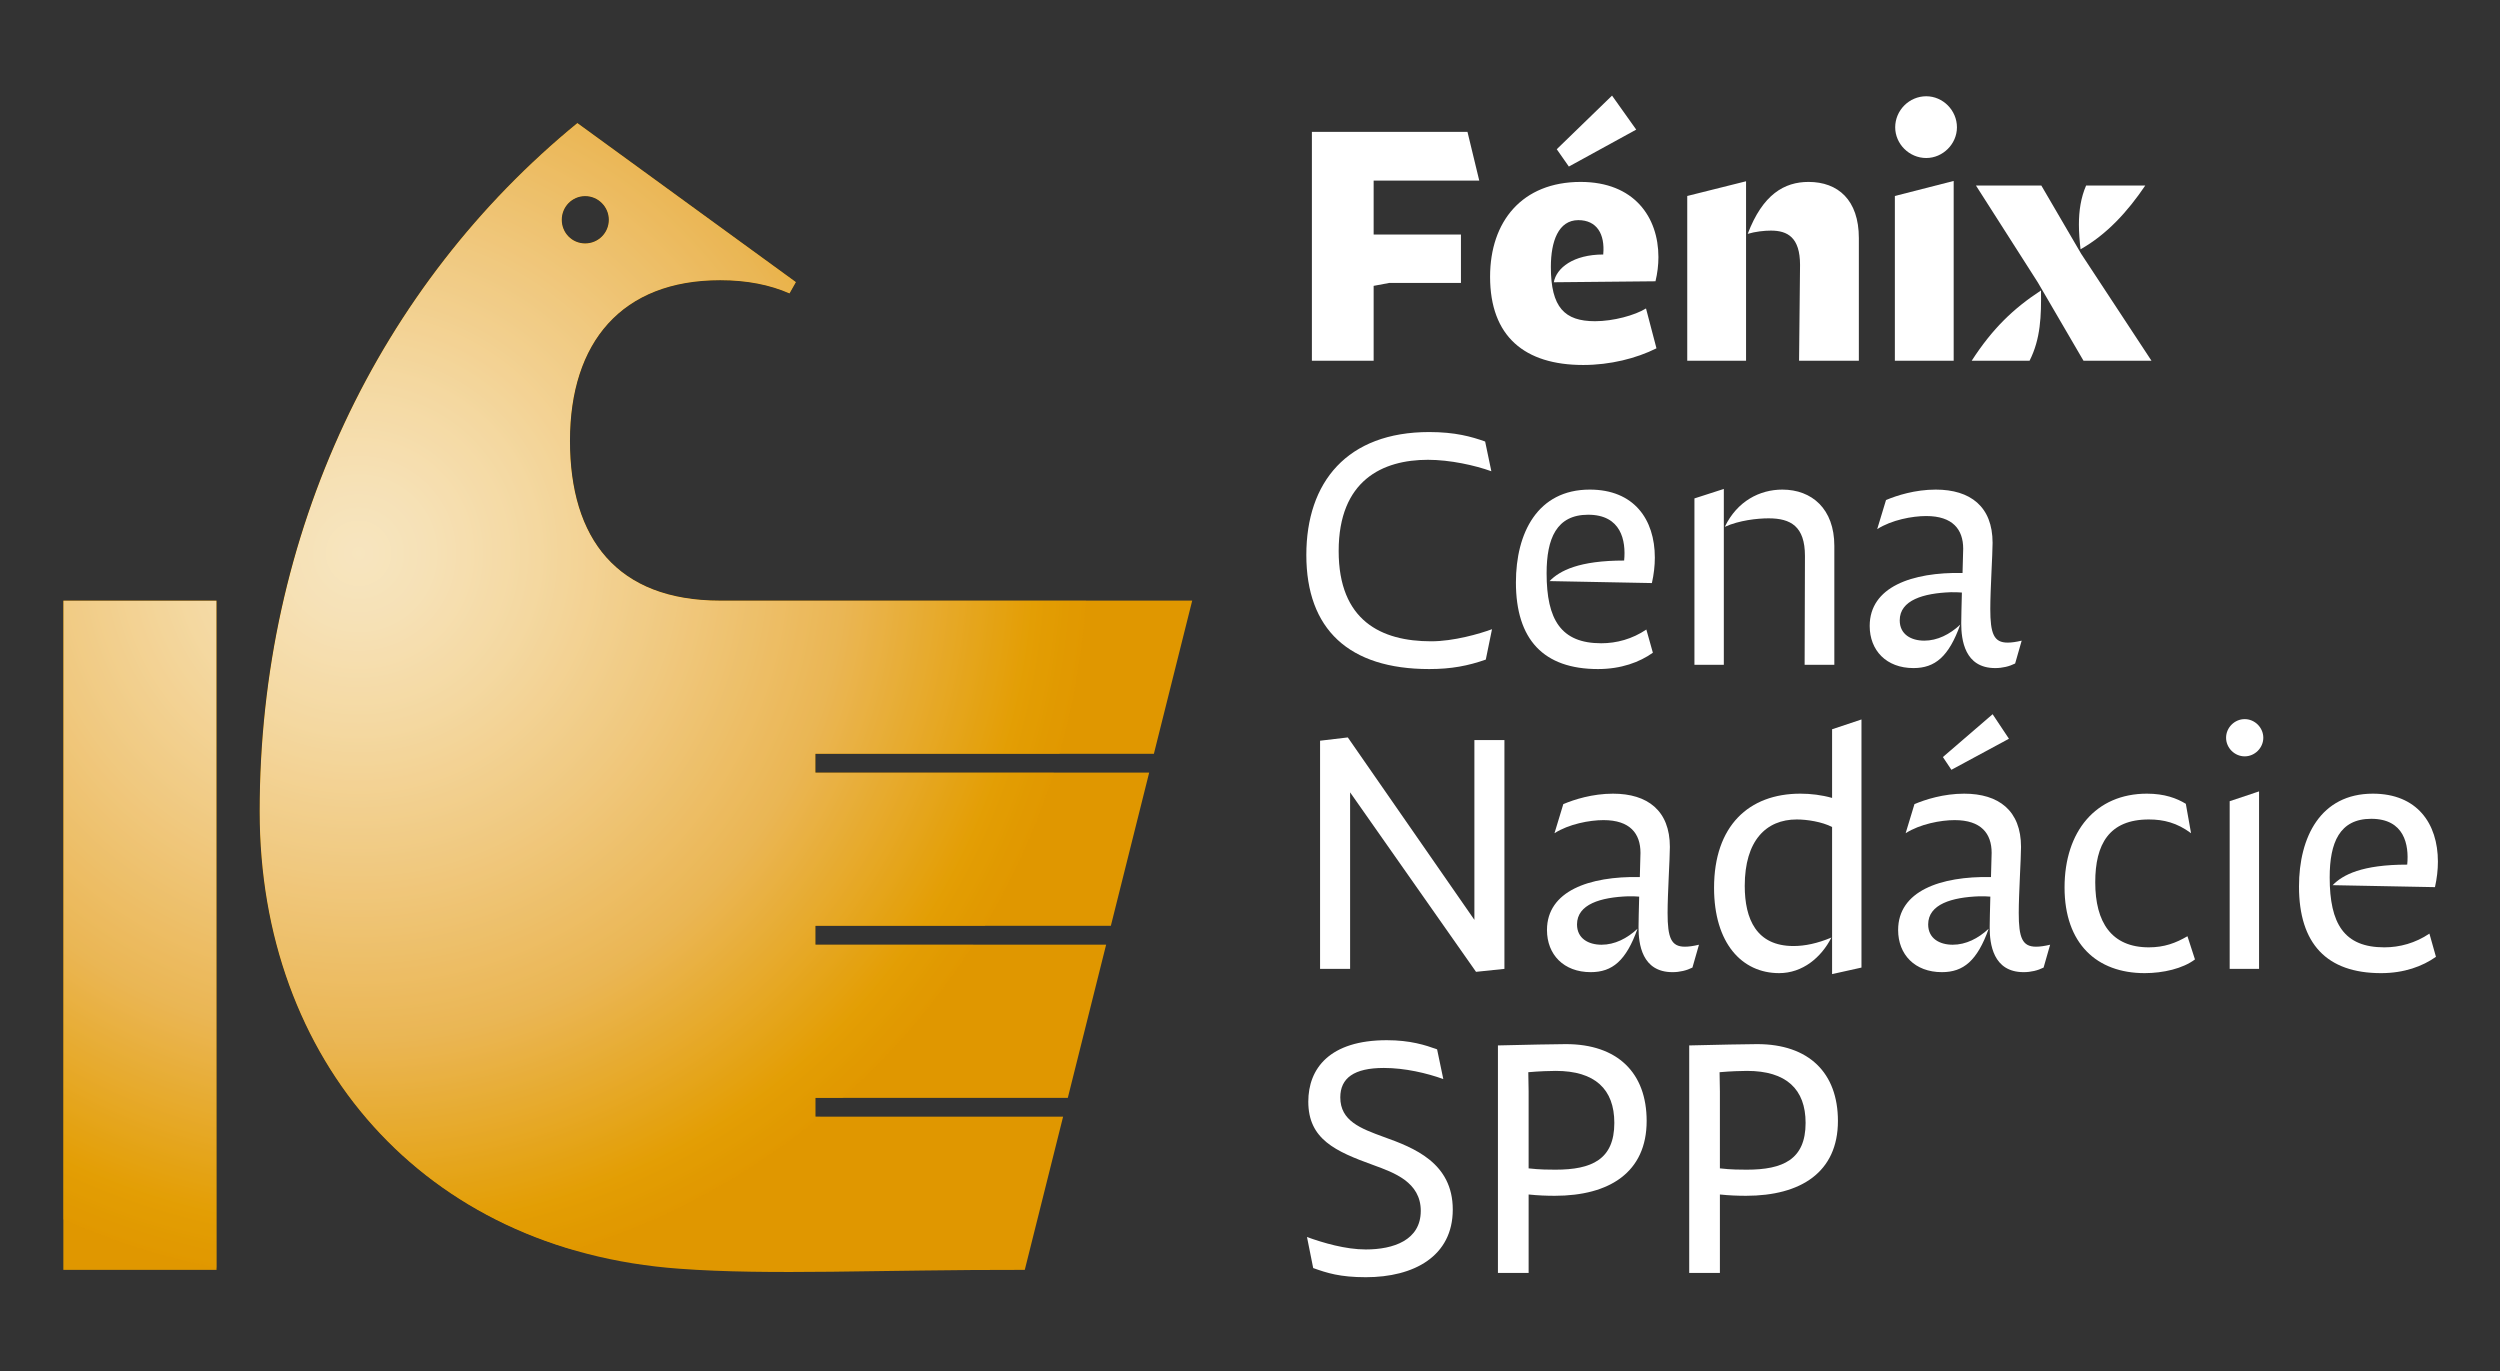
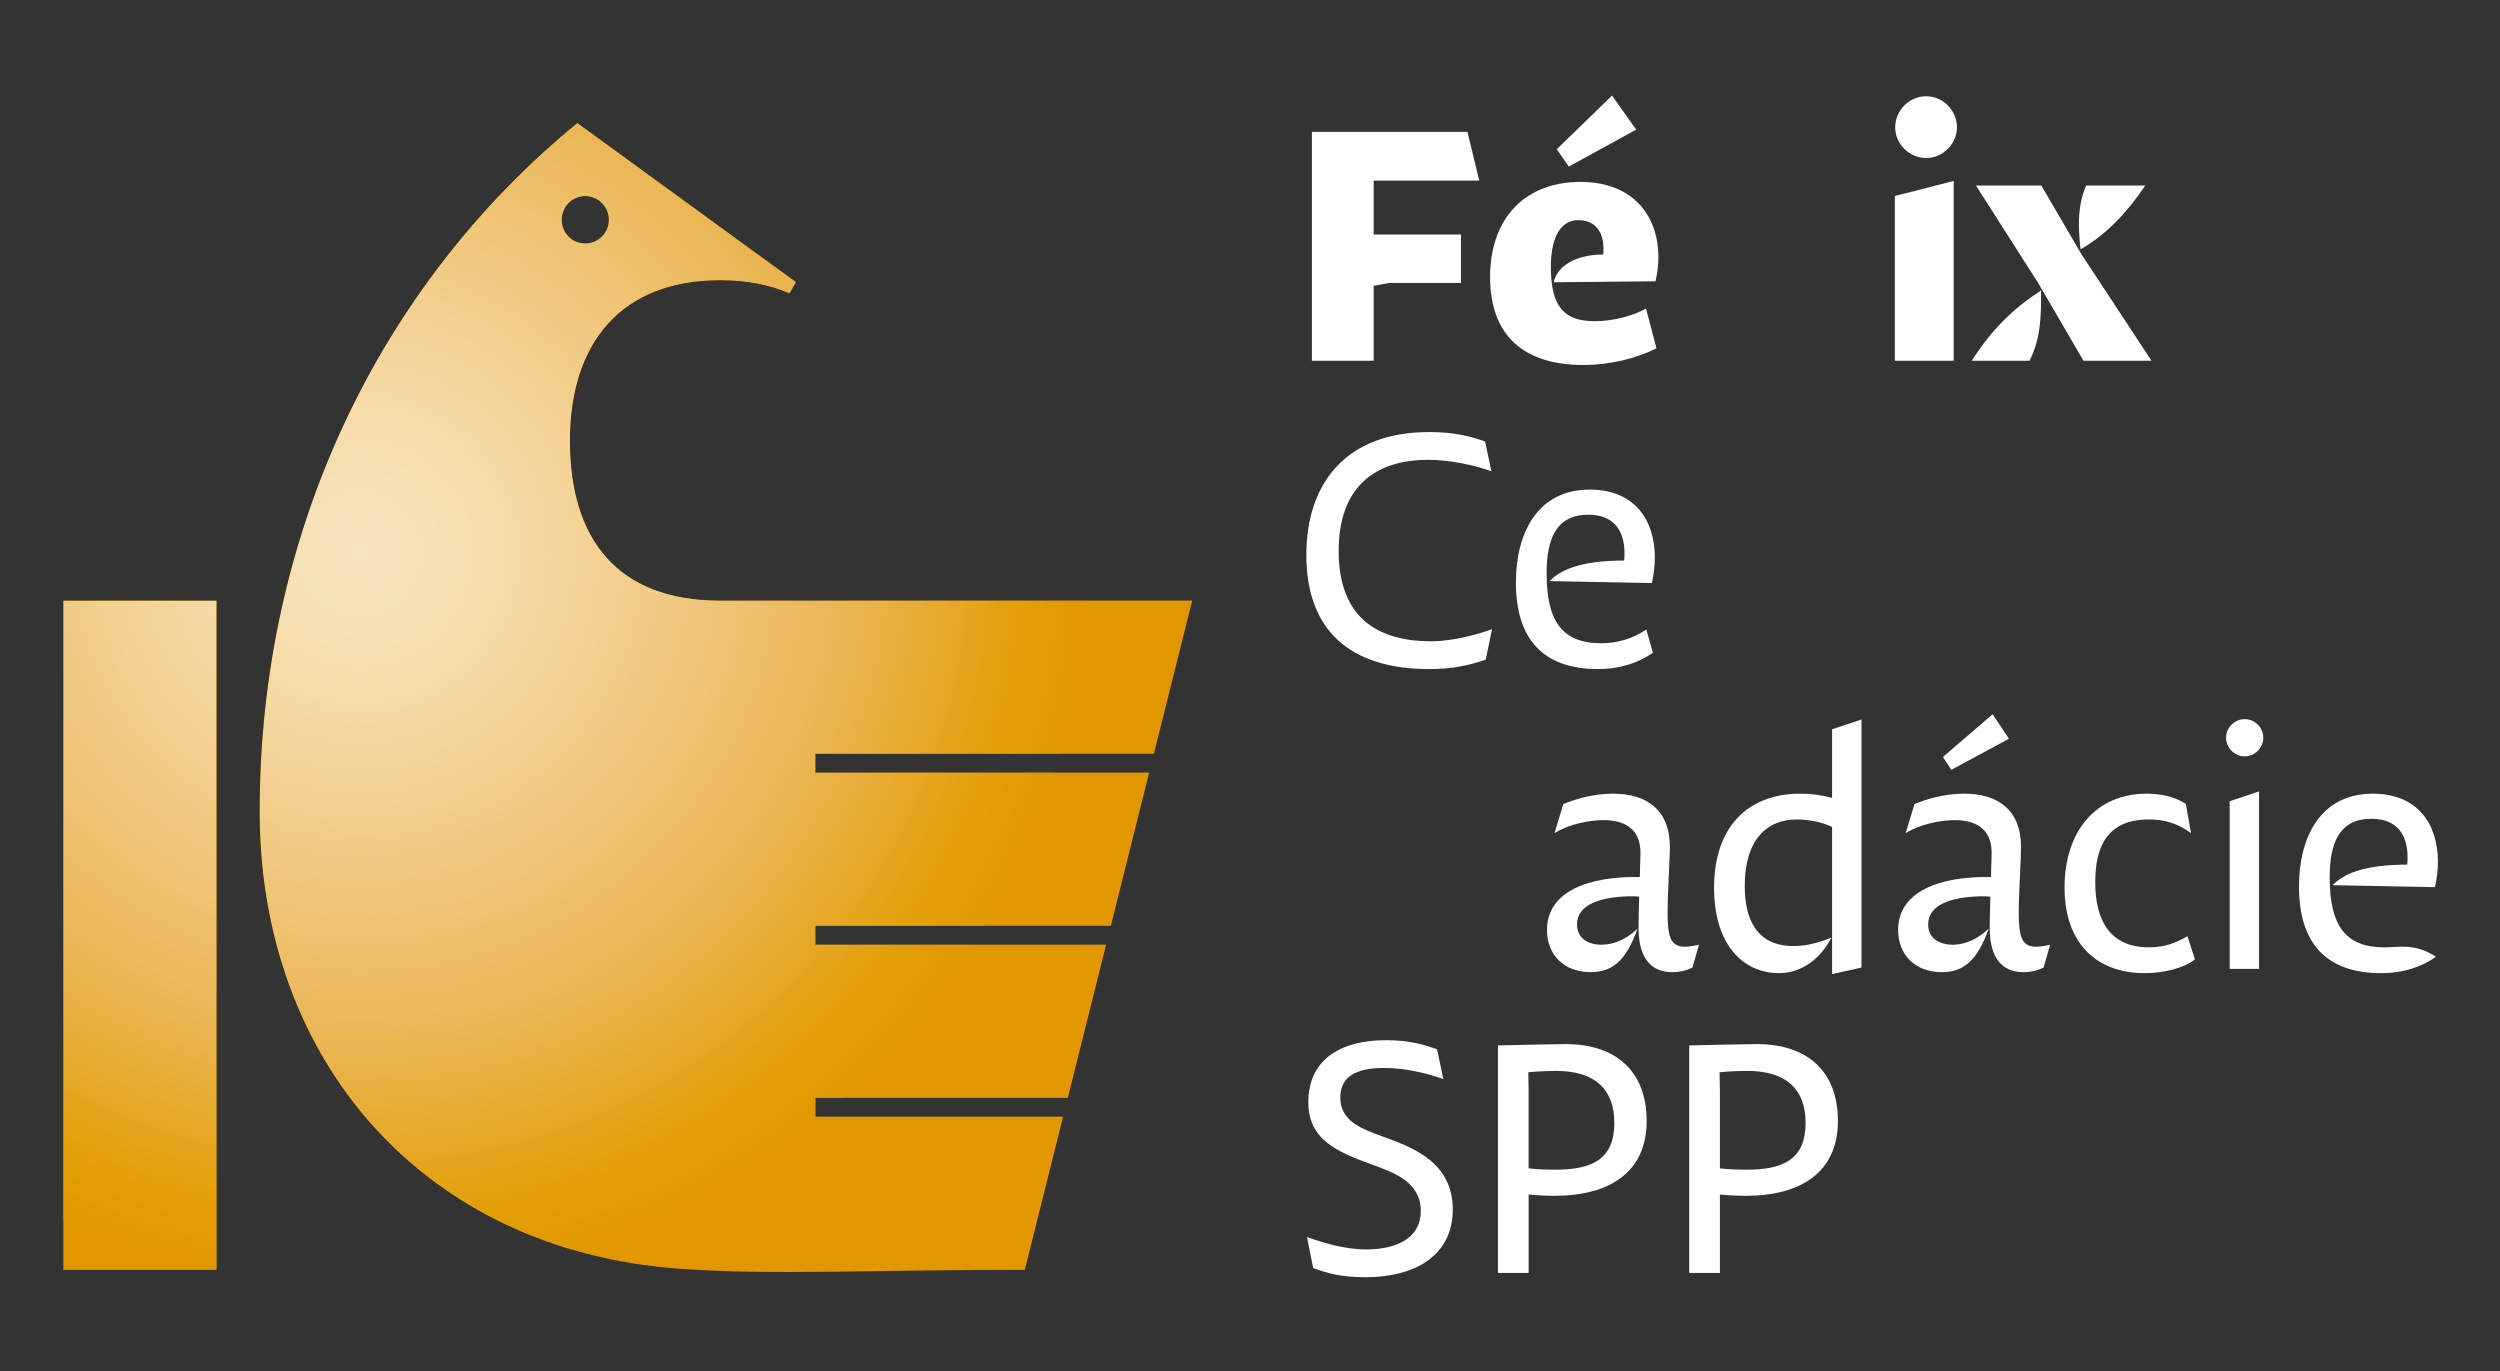
<svg xmlns="http://www.w3.org/2000/svg" width="100%" height="100%" viewBox="0 0 620 340" version="1.1" xml:space="preserve" style="fill-rule:evenodd;clip-rule:evenodd;stroke-linejoin:round;stroke-miterlimit:2;">
  <rect x="0" y="0" width="620" height="340" fill="#333333" stroke="none" />
  <g transform="matrix(1,0,0,1,-110.945,-127.638)">
    <path d="M436.294,217.1L451.609,217.1L451.609,198.531L455.501,197.802L473.259,197.802L473.259,185.81L451.609,185.81L451.609,172.42L477.8,172.42L474.881,160.349L436.294,160.349L436.294,217.1Z" style="fill:white;fill-rule:nonzero;" />
    <g>
      <path d="M506.514,207.298C498.966,207.298 495.558,203.889 495.558,193.833C495.558,187.51 497.424,182.232 502.375,182.232C506.92,182.232 509.027,185.642 508.543,190.756C501.156,190.756 496.937,194.076 496.289,197.639L521.506,197.396C521.992,195.372 522.235,193.348 522.235,191.404C522.235,181.503 516.239,172.755 502.942,172.755C488.426,172.755 480.485,182.557 480.485,196.262C480.485,211.105 489.074,218.154 503.591,218.154C510.242,218.154 516.725,216.534 521.749,214.022L519.155,204.132C516.4,205.837 511.054,207.298 506.514,207.298M516.726,159.781L510.73,151.348L497.018,164.646L500.021,168.944L516.726,159.781Z" style="fill:white;fill-rule:nonzero;" />
-       <path d="M529.381,217.099L543.967,217.099L543.967,172.592L529.381,176.241L529.381,217.099ZM544.372,185.638C546.238,185.07 548.511,184.827 550.134,184.827C554.273,184.827 557.356,186.53 557.356,193.341L557.113,217.099L571.941,217.099L571.941,186.692C571.941,177.211 566.756,172.755 559.463,172.755C553.461,172.755 548.106,175.836 544.372,185.645L544.372,185.638Z" style="fill:white;fill-rule:nonzero;" />
      <path d="M580.871,176.242L580.871,217.1L595.457,217.1L595.457,172.512L580.871,176.242ZM580.953,159.208C580.953,163.341 584.436,166.825 588.65,166.825C592.782,166.825 596.267,163.341 596.267,159.208C596.267,154.994 592.782,151.51 588.65,151.51C584.437,151.51 580.953,154.995 580.953,159.208" style="fill:white;fill-rule:nonzero;" />
      <path d="M617.194,173.647L600.979,173.647L616.301,197.643L627.652,217.1L644.513,217.1L627.083,190.59L617.194,173.647ZM626.922,189.456C633.407,185.808 638.596,180.132 642.973,173.647L628.3,173.647C627.003,176.646 626.516,179.889 626.516,183.294C626.516,185.321 626.679,187.347 626.922,189.456M617.113,199.67C610.302,204.129 605.115,209.074 599.925,217.1L614.276,217.1C617.032,211.668 617.194,205.993 617.113,199.67" style="fill:white;fill-rule:nonzero;" />
      <path d="M465.394,293.564C470.909,293.564 475.043,292.754 479.422,291.216L480.962,283.681C477.881,284.816 471.476,286.681 465.88,286.681C453.475,286.681 442.934,281.572 442.934,264.296C442.934,246.697 453.879,241.669 465.07,241.669C470.584,241.669 476.746,243.047 480.799,244.507L479.259,237.134C475.854,235.919 471.799,234.786 465.394,234.786C445.041,234.786 434.915,247.183 434.915,265.27C434.915,283.681 445.446,293.564 465.394,293.564" style="fill:white;fill-rule:nonzero;" />
      <path d="M508.053,287.168C498.074,287.168 494.503,281.326 494.503,269.81C494.503,261.216 496.938,255.291 504.808,255.291C513,255.291 514.218,261.703 513.732,266.653C502.536,266.653 497.749,269.163 495.235,271.752L520.615,272.238C521.101,270.052 521.344,267.948 521.344,265.923C521.344,256.427 516.161,249.057 505.212,249.057C492.236,249.057 486.893,259.836 486.893,272.076C486.893,286.276 493.775,293.564 507.241,293.564C513.001,293.564 517.538,291.864 520.858,289.516L519.239,283.761C515.756,286.114 511.866,287.168 508.053,287.168" style="fill:white;fill-rule:nonzero;" />
-       <path d="M531.165,292.51L538.453,292.51L538.453,248.895L531.165,251.247L531.165,292.51ZM538.695,258.292C542.265,256.67 546.808,256.184 549.567,256.184C555.084,256.184 558.572,258.211 558.572,265.509L558.492,292.51L565.859,292.51L565.859,262.995C565.859,253.835 560.272,249.058 552.974,249.058C547.377,249.058 541.778,251.892 538.695,258.292" style="fill:white;fill-rule:nonzero;" />
-       <path d="M597.088,282.543C594.491,284.978 591.408,286.519 588.162,286.519C584.916,286.519 582.077,284.978 582.077,281.488C582.077,276.457 588,274.752 594.735,274.509C595.789,274.509 596.763,274.509 597.493,274.59C597.412,277.836 597.332,280.92 597.332,282.219C597.332,286.276 598.142,293.321 605.754,293.321C607.538,293.321 609.241,292.916 610.7,292.187L612.322,286.519C610.943,286.844 609.808,287.006 608.835,287.006C605.43,287.006 604.538,284.816 604.538,278.648C604.538,273.862 605.106,265.109 605.106,262.27C605.106,253.267 599.599,249.058 591.002,249.058C585.891,249.058 581.348,250.515 578.677,251.648L576.489,258.862C580.052,256.59 585.16,255.616 588.65,255.616C595.222,255.616 597.817,258.943 597.817,263.73C597.817,264.542 597.736,266.895 597.655,269.735C585.079,269.491 574.628,273.214 574.628,282.868C574.628,288.949 578.758,293.321 585.485,293.321C590.84,293.321 594.248,290.487 597.088,282.543" style="fill:white;fill-rule:nonzero;" />
    </g>
-     <path d="M445.771,324.142L476.999,368.651L484.043,367.92L484.043,311.169L476.594,311.169L476.594,355.761L445.204,310.521L438.321,311.333L438.321,367.92L445.771,367.92L445.771,324.142Z" style="fill:white;fill-rule:nonzero;" />
    <g>
      <path d="M517.057,357.955C514.46,360.389 511.376,361.93 508.13,361.93C504.885,361.93 502.045,360.389 502.045,356.899C502.045,351.867 507.969,350.164 514.703,349.921C515.758,349.921 516.73,349.921 517.461,350.002C517.38,353.247 517.3,356.332 517.3,357.63C517.3,361.688 518.109,368.732 525.722,368.732C527.506,368.732 529.209,368.329 530.668,367.598L532.289,361.93C530.911,362.255 529.776,362.418 528.803,362.418C525.398,362.418 524.506,360.228 524.506,354.059C524.506,349.273 525.073,340.521 525.073,337.682C525.073,328.678 519.566,324.469 510.969,324.469C505.858,324.469 501.315,325.927 498.644,327.06L496.457,334.274C500.019,332.002 505.127,331.027 508.616,331.027C515.188,331.027 517.783,334.354 517.783,339.142C517.783,339.954 517.703,342.306 517.622,345.146C505.047,344.902 494.595,348.625 494.595,358.28C494.595,364.36 498.724,368.732 505.451,368.732C510.808,368.731 514.216,365.898 517.057,357.955" style="fill:white;fill-rule:nonzero;" />
      <path d="M572.59,367.597L572.59,306.061L565.303,308.494L565.303,325.523C562.707,324.793 560.03,324.467 557.434,324.467C544.616,324.467 536.032,332.487 536.032,347.817C536.032,361.524 542.914,368.975 552.162,368.975C558.002,368.975 562.626,365.088 565.141,360.147C561.653,361.607 558.569,362.253 555.73,362.253C546.563,362.253 543.642,355.603 543.642,347.329C543.642,336.136 548.915,330.864 556.541,330.864C559.056,330.864 562.788,331.43 565.303,332.73L565.303,369.216L572.59,367.597Z" style="fill:white;fill-rule:nonzero;" />
      <path d="M609.163,310.845L605.115,304.763L592.783,315.386L594.892,318.548L609.163,310.845ZM604.144,357.955C601.546,360.389 598.463,361.93 595.217,361.93C591.971,361.93 589.132,360.389 589.132,356.899C589.132,351.867 595.055,350.164 601.79,349.921C602.844,349.921 603.817,349.921 604.548,350.002C604.467,353.247 604.386,356.332 604.386,357.63C604.386,361.688 605.196,368.732 612.809,368.732C614.592,368.732 616.296,368.329 617.755,367.598L619.377,361.93C617.998,362.255 616.863,362.418 615.89,362.418C612.485,362.418 611.593,360.228 611.593,354.059C611.593,349.273 612.16,340.521 612.16,337.682C612.16,328.678 606.653,324.469 598.056,324.469C592.945,324.469 588.402,325.927 585.731,327.06L583.543,334.274C587.106,332.002 592.214,331.027 595.703,331.027C602.276,331.027 604.871,334.354 604.871,339.142C604.871,339.954 604.79,342.306 604.709,345.146C592.133,344.902 581.681,348.625 581.681,358.28C581.681,364.36 585.812,368.732 592.539,368.732C597.895,368.731 601.303,365.898 604.144,357.955" style="fill:white;fill-rule:nonzero;" />
      <path d="M643.865,330.865C647.513,330.865 650.838,331.676 654.325,334.272L653.028,326.979C650.757,325.602 647.757,324.467 643.379,324.467C630.73,324.467 622.955,333.783 622.955,347.736C622.955,361.687 630.973,368.976 642.811,368.976C647.431,368.976 652.296,367.841 655.297,365.575L653.433,359.822C650.513,361.524 647.675,362.579 643.865,362.579C634.621,362.579 630.566,356.415 630.566,346.438C630.566,337.029 633.973,330.865 643.865,330.865" style="fill:white;fill-rule:nonzero;" />
      <path d="M663.904,326.333L663.904,367.92L671.191,367.92L671.191,323.9L663.904,326.333ZM663.013,310.598C663.013,313.108 665.118,315.214 667.629,315.214C670.14,315.214 672.245,313.108 672.245,310.598C672.245,308.086 670.14,305.98 667.629,305.98C665.118,305.98 663.013,308.086 663.013,310.598" style="fill:white;fill-rule:nonzero;" />
-       <path d="M702.255,362.579C692.276,362.579 688.706,356.738 688.706,345.221C688.706,336.627 691.14,330.702 699.01,330.702C707.203,330.702 708.42,337.114 707.934,342.063C696.738,342.063 691.952,344.574 689.437,347.163L714.817,347.649C715.303,345.463 715.546,343.359 715.546,341.335C715.546,331.839 710.363,324.468 699.415,324.468C686.438,324.468 681.095,335.247 681.095,347.489C681.095,361.688 687.977,368.977 701.443,368.977C707.204,368.977 711.74,367.276 715.06,364.928L713.441,359.172C709.958,361.524 706.068,362.579 702.255,362.579" style="fill:white;fill-rule:nonzero;" />
+       <path d="M702.255,362.579C692.276,362.579 688.706,356.738 688.706,345.221C688.706,336.627 691.14,330.702 699.01,330.702C707.203,330.702 708.42,337.114 707.934,342.063C696.738,342.063 691.952,344.574 689.437,347.163L714.817,347.649C715.303,345.463 715.546,343.359 715.546,341.335C715.546,331.839 710.363,324.468 699.415,324.468C686.438,324.468 681.095,335.247 681.095,347.489C681.095,361.688 687.977,368.977 701.443,368.977C707.204,368.977 711.74,367.276 715.06,364.928C709.958,361.524 706.068,362.579 702.255,362.579" style="fill:white;fill-rule:nonzero;" />
      <path d="M449.666,437.503C444.636,437.503 439.127,435.881 435.078,434.421L436.617,442.117C440.017,443.332 443.257,444.386 449.666,444.386C461.591,444.386 471.232,439.201 471.232,427.608C471.232,416.01 461.59,412.279 454.128,409.603C448.367,407.495 443.338,405.629 443.338,399.79C443.338,395.005 446.745,392.49 454.128,392.49C459.401,392.49 464.834,393.788 468.884,395.246L467.344,387.874C464.43,386.822 460.7,385.608 454.859,385.608C440.667,385.608 435.403,392.652 435.403,400.843C435.403,410.171 442.125,413.172 451.533,416.576C456.643,418.442 463.297,420.796 463.297,427.932C463.296,435.232 456.481,437.503 449.666,437.503" style="fill:white;fill-rule:nonzero;" />
      <path d="M490.044,398.331L489.963,393.545C492.64,393.302 495.479,393.22 496.777,393.22C506.511,393.22 511.298,397.764 511.298,406.117C511.298,415.203 505.7,417.719 496.695,417.719C495.316,417.719 492.801,417.719 490.043,417.394L490.043,398.331L490.044,398.331ZM496.534,424.195C510.082,424.195 519.316,418.365 519.316,405.632C519.316,393.707 512.108,386.58 499.292,386.58C497.345,386.58 488.667,386.743 482.433,386.905L482.433,443.331L490.044,443.331L490.044,423.872C492.396,424.114 494.506,424.195 496.534,424.195" style="fill:white;fill-rule:nonzero;" />
      <path d="M537.479,398.331L537.398,393.545C540.075,393.302 542.914,393.22 544.212,393.22C553.946,393.22 558.733,397.764 558.733,406.117C558.733,415.203 553.135,417.719 544.13,417.719C542.751,417.719 540.236,417.719 537.478,417.394L537.478,398.331L537.479,398.331ZM543.97,424.195C557.518,424.195 566.752,418.365 566.752,405.632C566.752,393.707 559.544,386.58 546.728,386.58C544.781,386.58 536.103,386.743 529.869,386.905L529.869,443.331L537.48,443.331L537.48,423.872C539.833,424.114 541.941,424.195 543.97,424.195" style="fill:white;fill-rule:nonzero;" />
      <path d="M126.655,442.567L164.646,442.567L164.646,276.587L126.655,276.587L126.655,442.567ZM261.931,182.139C261.931,185.391 259.316,188.005 256.064,188.005C252.812,188.005 250.261,185.391 250.261,182.139C250.261,178.951 252.812,176.273 256.064,176.273C259.316,176.273 261.931,178.951 261.931,182.139M306.748,200.408L308.336,197.6L254.132,158.153C205.034,198.314 175.341,259.793 175.341,328.903C175.341,390.423 215.83,437.693 279.407,442.28C301.933,443.961 329.178,442.499 365.089,442.566L374.593,404.576L313.168,404.576L313.168,399.904L375.762,399.904L385.266,361.913L313.168,361.913L313.168,357.24L386.435,357.24L395.94,319.249L313.168,319.249L313.168,314.577L397.109,314.577L406.613,276.587L289.562,276.587C263.93,276.587 252.299,261.201 252.299,236.962C252.299,212.523 265.131,197.132 289.562,197.132C296.14,197.132 301.879,198.267 306.748,200.408" style="fill:rgb(224,151,0);fill-rule:nonzero;" />
    </g>
    <g>
      <g>
        <clipPath id="_clip1">
          <path d="M126.656,442.568L164.647,442.568L164.647,276.587L126.656,276.587L126.656,442.568ZM250.261,182.139C250.261,178.951 252.812,176.274 256.064,176.274C259.317,176.274 261.931,178.951 261.931,182.139C261.931,185.392 259.317,188.006 256.064,188.006C252.812,188.006 250.261,185.392 250.261,182.139M175.342,328.903C175.342,390.424 215.83,437.694 279.408,442.281C294.556,443.412 311.839,443.12 332.457,442.829C342.498,442.687 353.328,442.546 365.09,442.568L374.594,404.577L313.168,404.577L313.168,399.904L375.763,399.904L385.267,361.913L313.168,361.913L313.168,357.241L386.435,357.241L395.94,319.25L313.168,319.25L313.168,314.578L397.109,314.578L406.613,276.587L289.561,276.587C263.93,276.587 252.3,261.201 252.3,236.963C252.3,212.524 265.131,197.132 289.561,197.132C296.141,197.132 301.879,198.266 306.748,200.408L308.336,197.6L254.133,158.154C205.034,198.315 175.342,259.794 175.342,328.903" />
        </clipPath>
        <g clip-path="url(#_clip1)">
          <g opacity="0.75">
            <g>
              <g>
                <g>
                  <g>
                    <clipPath id="_clip2">
                      <path d="M199.881,445.493C299.721,445.493 380.657,364.557 380.657,264.718C380.657,164.879 299.721,83.943 199.881,83.943C100.042,83.943 19.106,164.879 19.106,264.718C19.106,364.557 100.042,445.493 199.881,445.493" />
                    </clipPath>
                    <g clip-path="url(#_clip2)">
                      <rect x="19.106" y="83.943" width="361.551" height="361.55" style="fill:url(#_Radial3);" />
                    </g>
                  </g>
                </g>
              </g>
            </g>
          </g>
        </g>
      </g>
    </g>
  </g>
  <defs>
    <radialGradient id="_Radial3" cx="0" cy="0" r="1" gradientUnits="userSpaceOnUse" gradientTransform="matrix(180.775,0,0,-180.775,199.823,264.817)">
      <stop offset="0" style="stop-color:white;stop-opacity:1" />
      <stop offset="0.09" style="stop-color:rgb(254,250,244);stop-opacity:1" />
      <stop offset="0.24" style="stop-color:rgb(251,238,215);stop-opacity:1" />
      <stop offset="0.43" style="stop-color:rgb(246,218,172);stop-opacity:1" />
      <stop offset="0.67" style="stop-color:rgb(238,192,112);stop-opacity:1" />
      <stop offset="0.93" style="stop-color:rgb(228,160,5);stop-opacity:1" />
      <stop offset="1" style="stop-color:rgb(225,152,0);stop-opacity:1" />
    </radialGradient>
  </defs>
</svg>